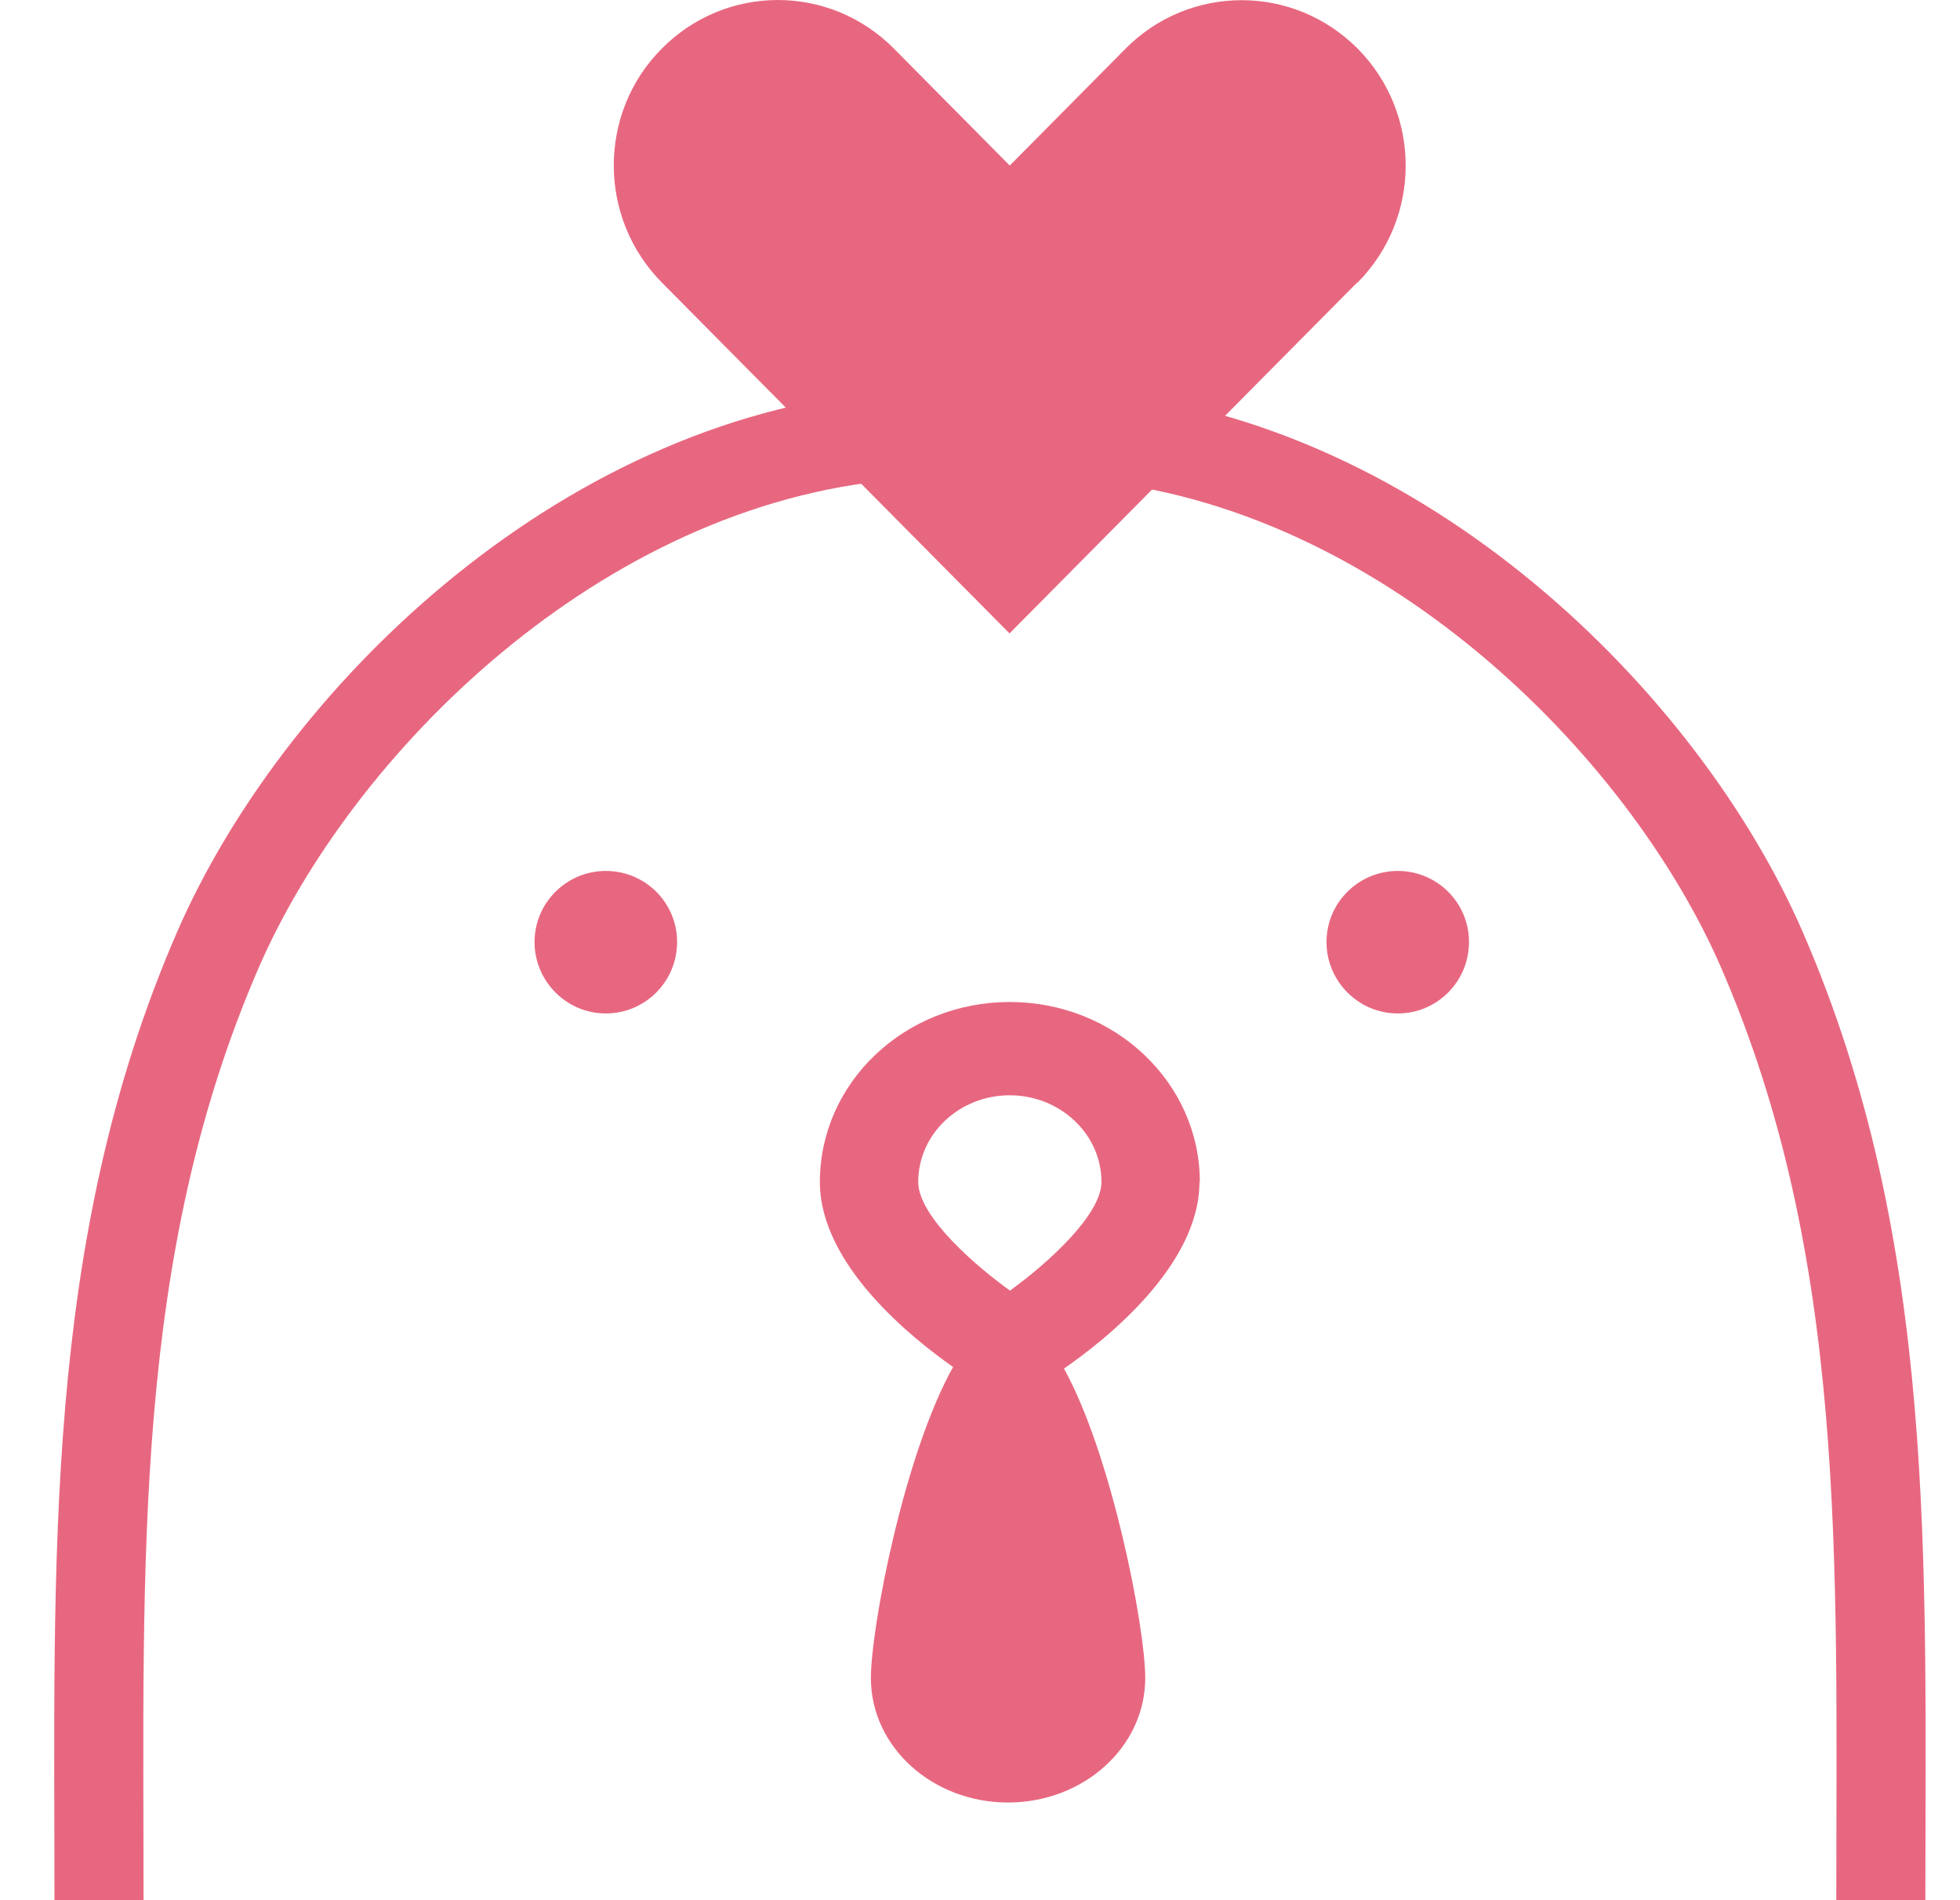
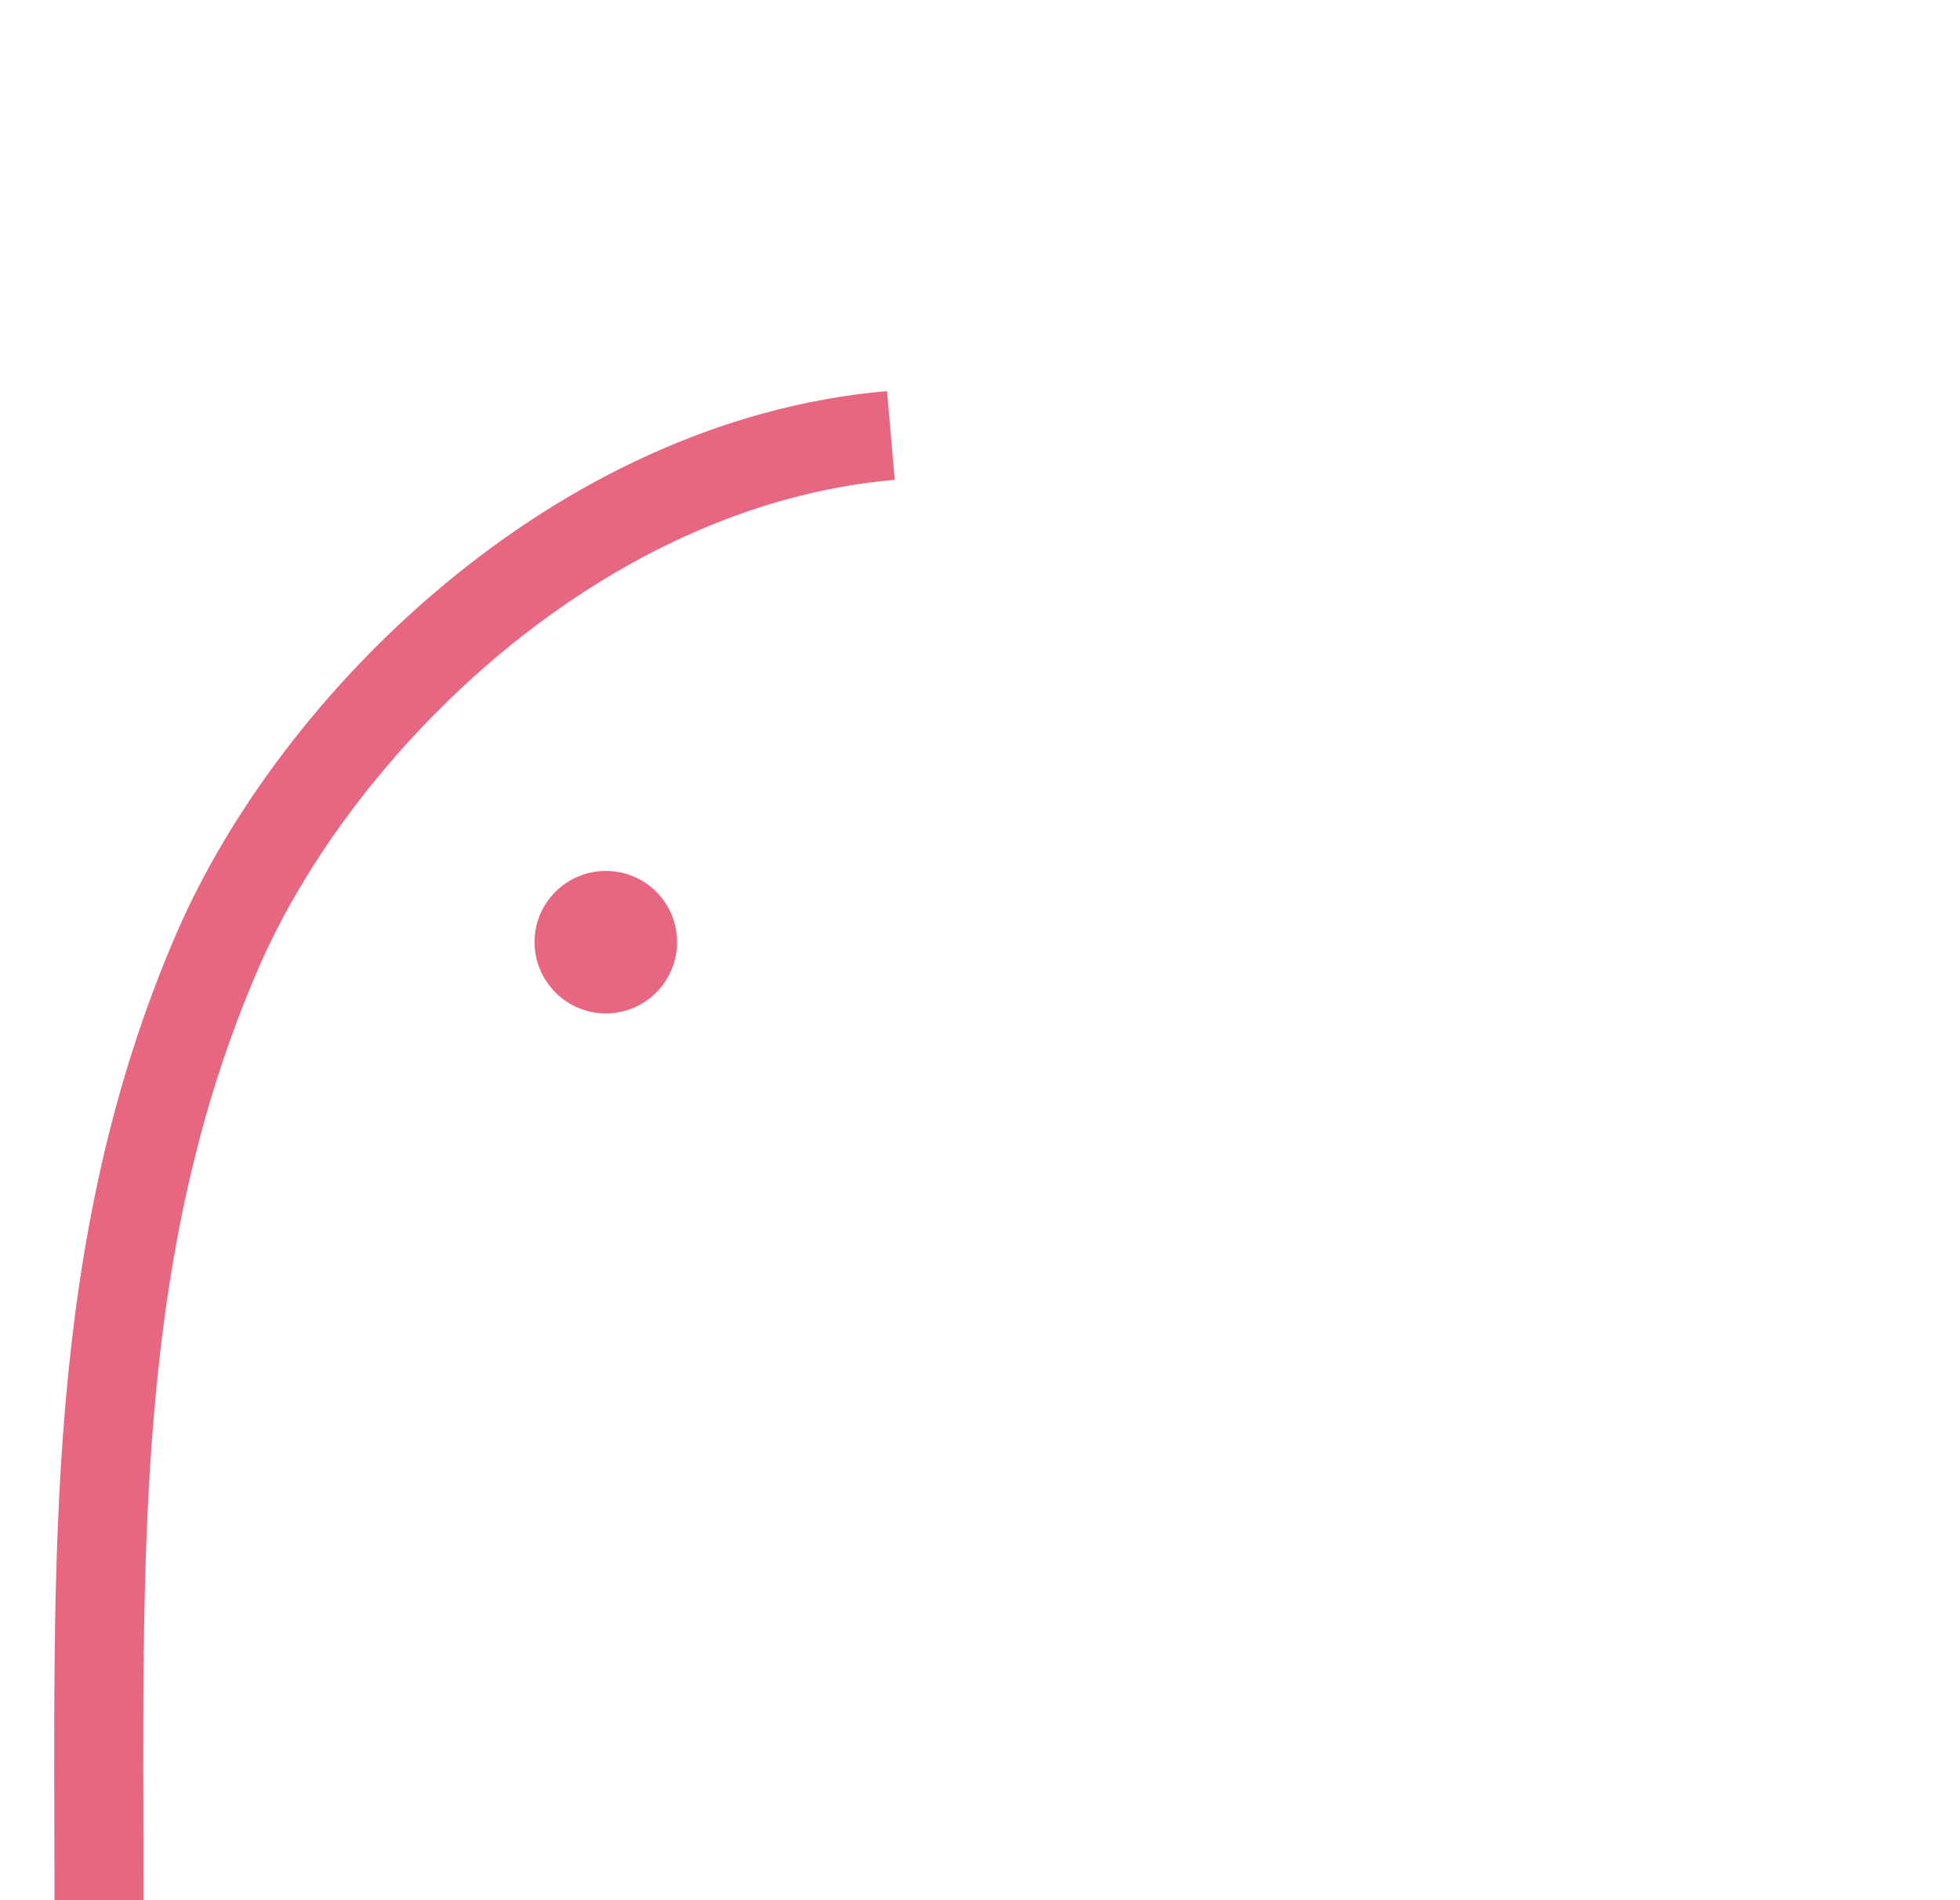
<svg xmlns="http://www.w3.org/2000/svg" width="33" height="32" viewBox="0 0 33 32" fill="none">
-   <path d="M22.849 4.759L20.897 6.729L20.711 6.917L19.615 8.024L16.997 10.667L13.34 6.976L13.096 6.729L11.144 4.759C10.607 4.216 10.334 3.502 10.334 2.788C10.334 2.074 10.602 1.36 11.144 0.817C12.224 -0.272 13.969 -0.272 15.049 0.817L17.001 2.788L18.953 0.817C19.491 0.275 20.198 0.003 20.905 0.003C21.612 0.003 22.315 0.275 22.857 0.817C23.937 1.907 23.937 3.669 22.857 4.759H22.849Z" fill="#E86780" />
  <path d="M1.667 32C1.667 26.304 1.475 21.05 3.667 16C5.323 12.183 9.72 7.792 15 7.333" stroke="#E86780" stroke-width="1.5" />
-   <path d="M31.667 32C31.667 26.304 31.859 21.05 29.667 16C28.01 12.183 23.613 7.792 18.333 7.333" stroke="#E86780" stroke-width="1.5" />
-   <path d="M20.201 19.905C20.201 18.23 18.767 16.874 17 16.874C15.233 16.874 13.804 18.23 13.804 19.905C13.804 21.303 15.36 22.538 16.047 23.021C15.227 24.481 14.663 27.402 14.663 28.259C14.663 29.419 15.698 30.355 16.972 30.355C18.246 30.355 19.282 29.419 19.282 28.259C19.282 27.407 18.722 24.513 17.914 23.047C18.584 22.585 20.195 21.324 20.195 19.905H20.201ZM17.005 21.734C16.474 21.355 15.46 20.499 15.46 19.905C15.46 19.096 16.152 18.445 17 18.445C17.847 18.445 18.545 19.096 18.545 19.905C18.545 20.452 17.653 21.266 17.005 21.734Z" fill="#E86780" />
-   <path d="M23.534 14.667C22.871 14.667 22.334 15.205 22.334 15.864C22.334 16.524 22.871 17.067 23.534 17.067C24.196 17.067 24.733 16.529 24.733 15.864C24.733 15.2 24.196 14.667 23.534 14.667Z" fill="#E86780" />
  <path d="M10.2 14.667C9.537 14.667 9 15.205 9 15.864C9 16.524 9.537 17.067 10.2 17.067C10.863 17.067 11.4 16.529 11.4 15.864C11.4 15.2 10.863 14.667 10.2 14.667Z" fill="#E86780" />
</svg>